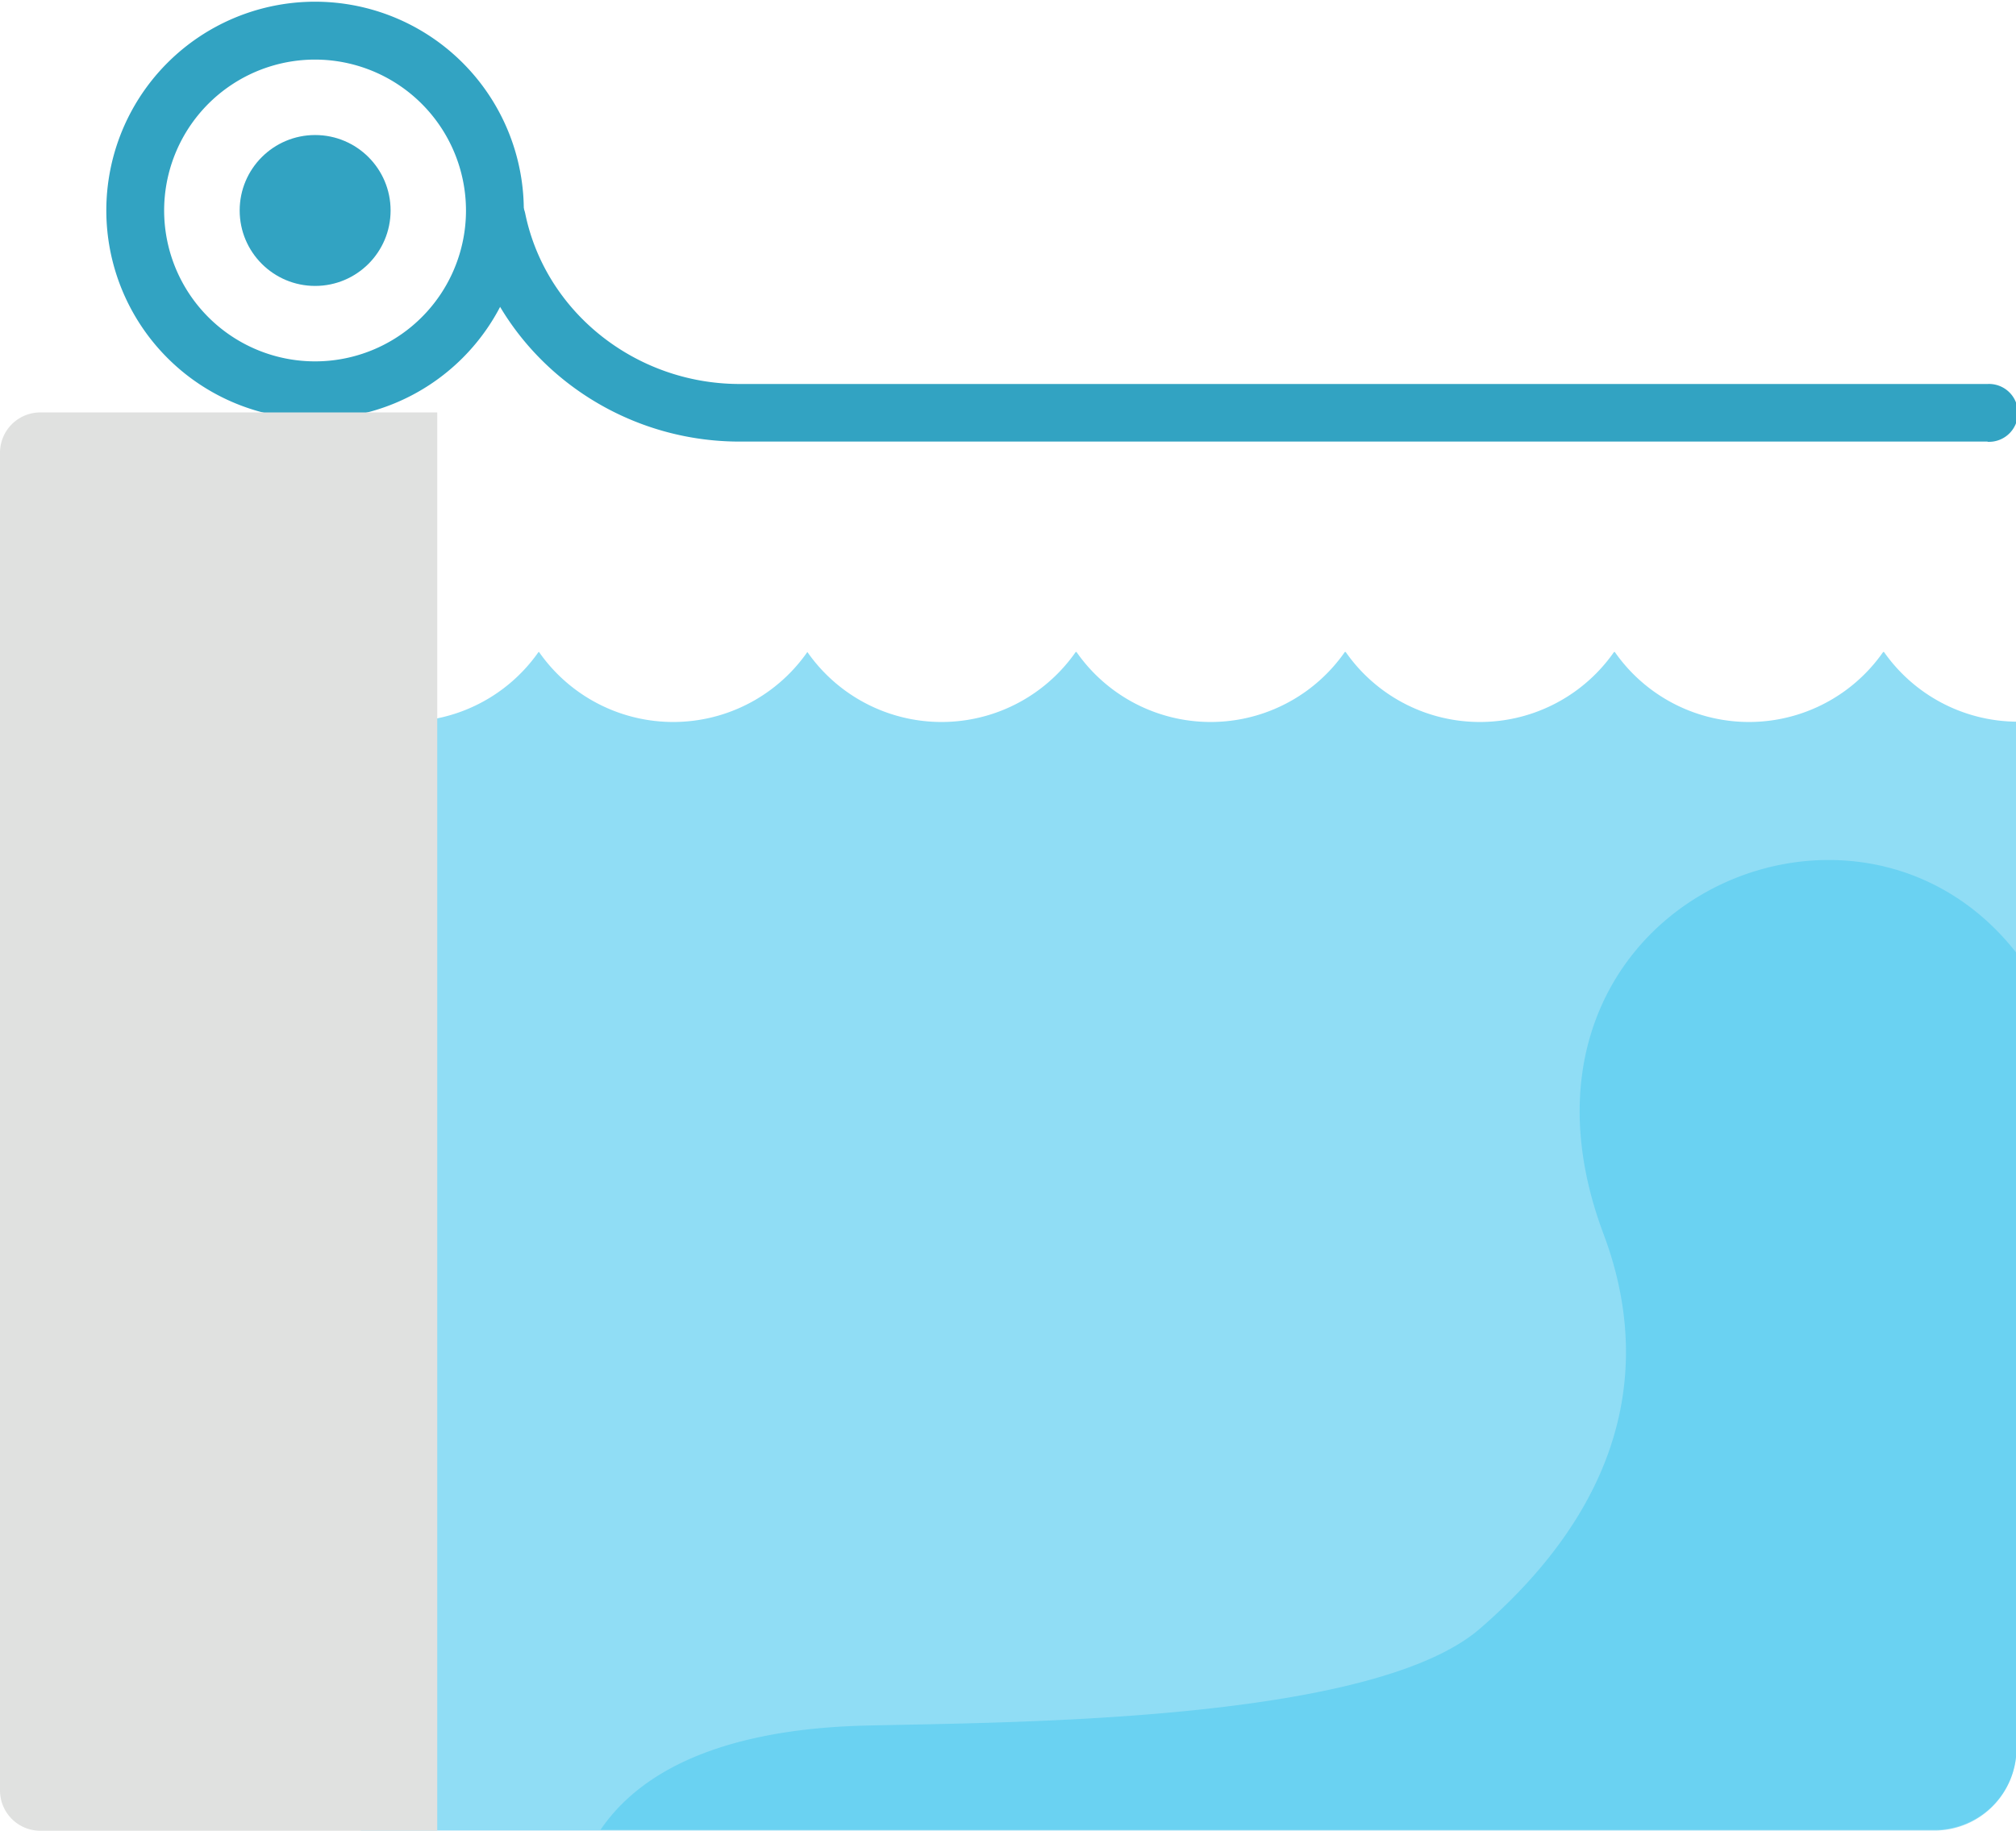
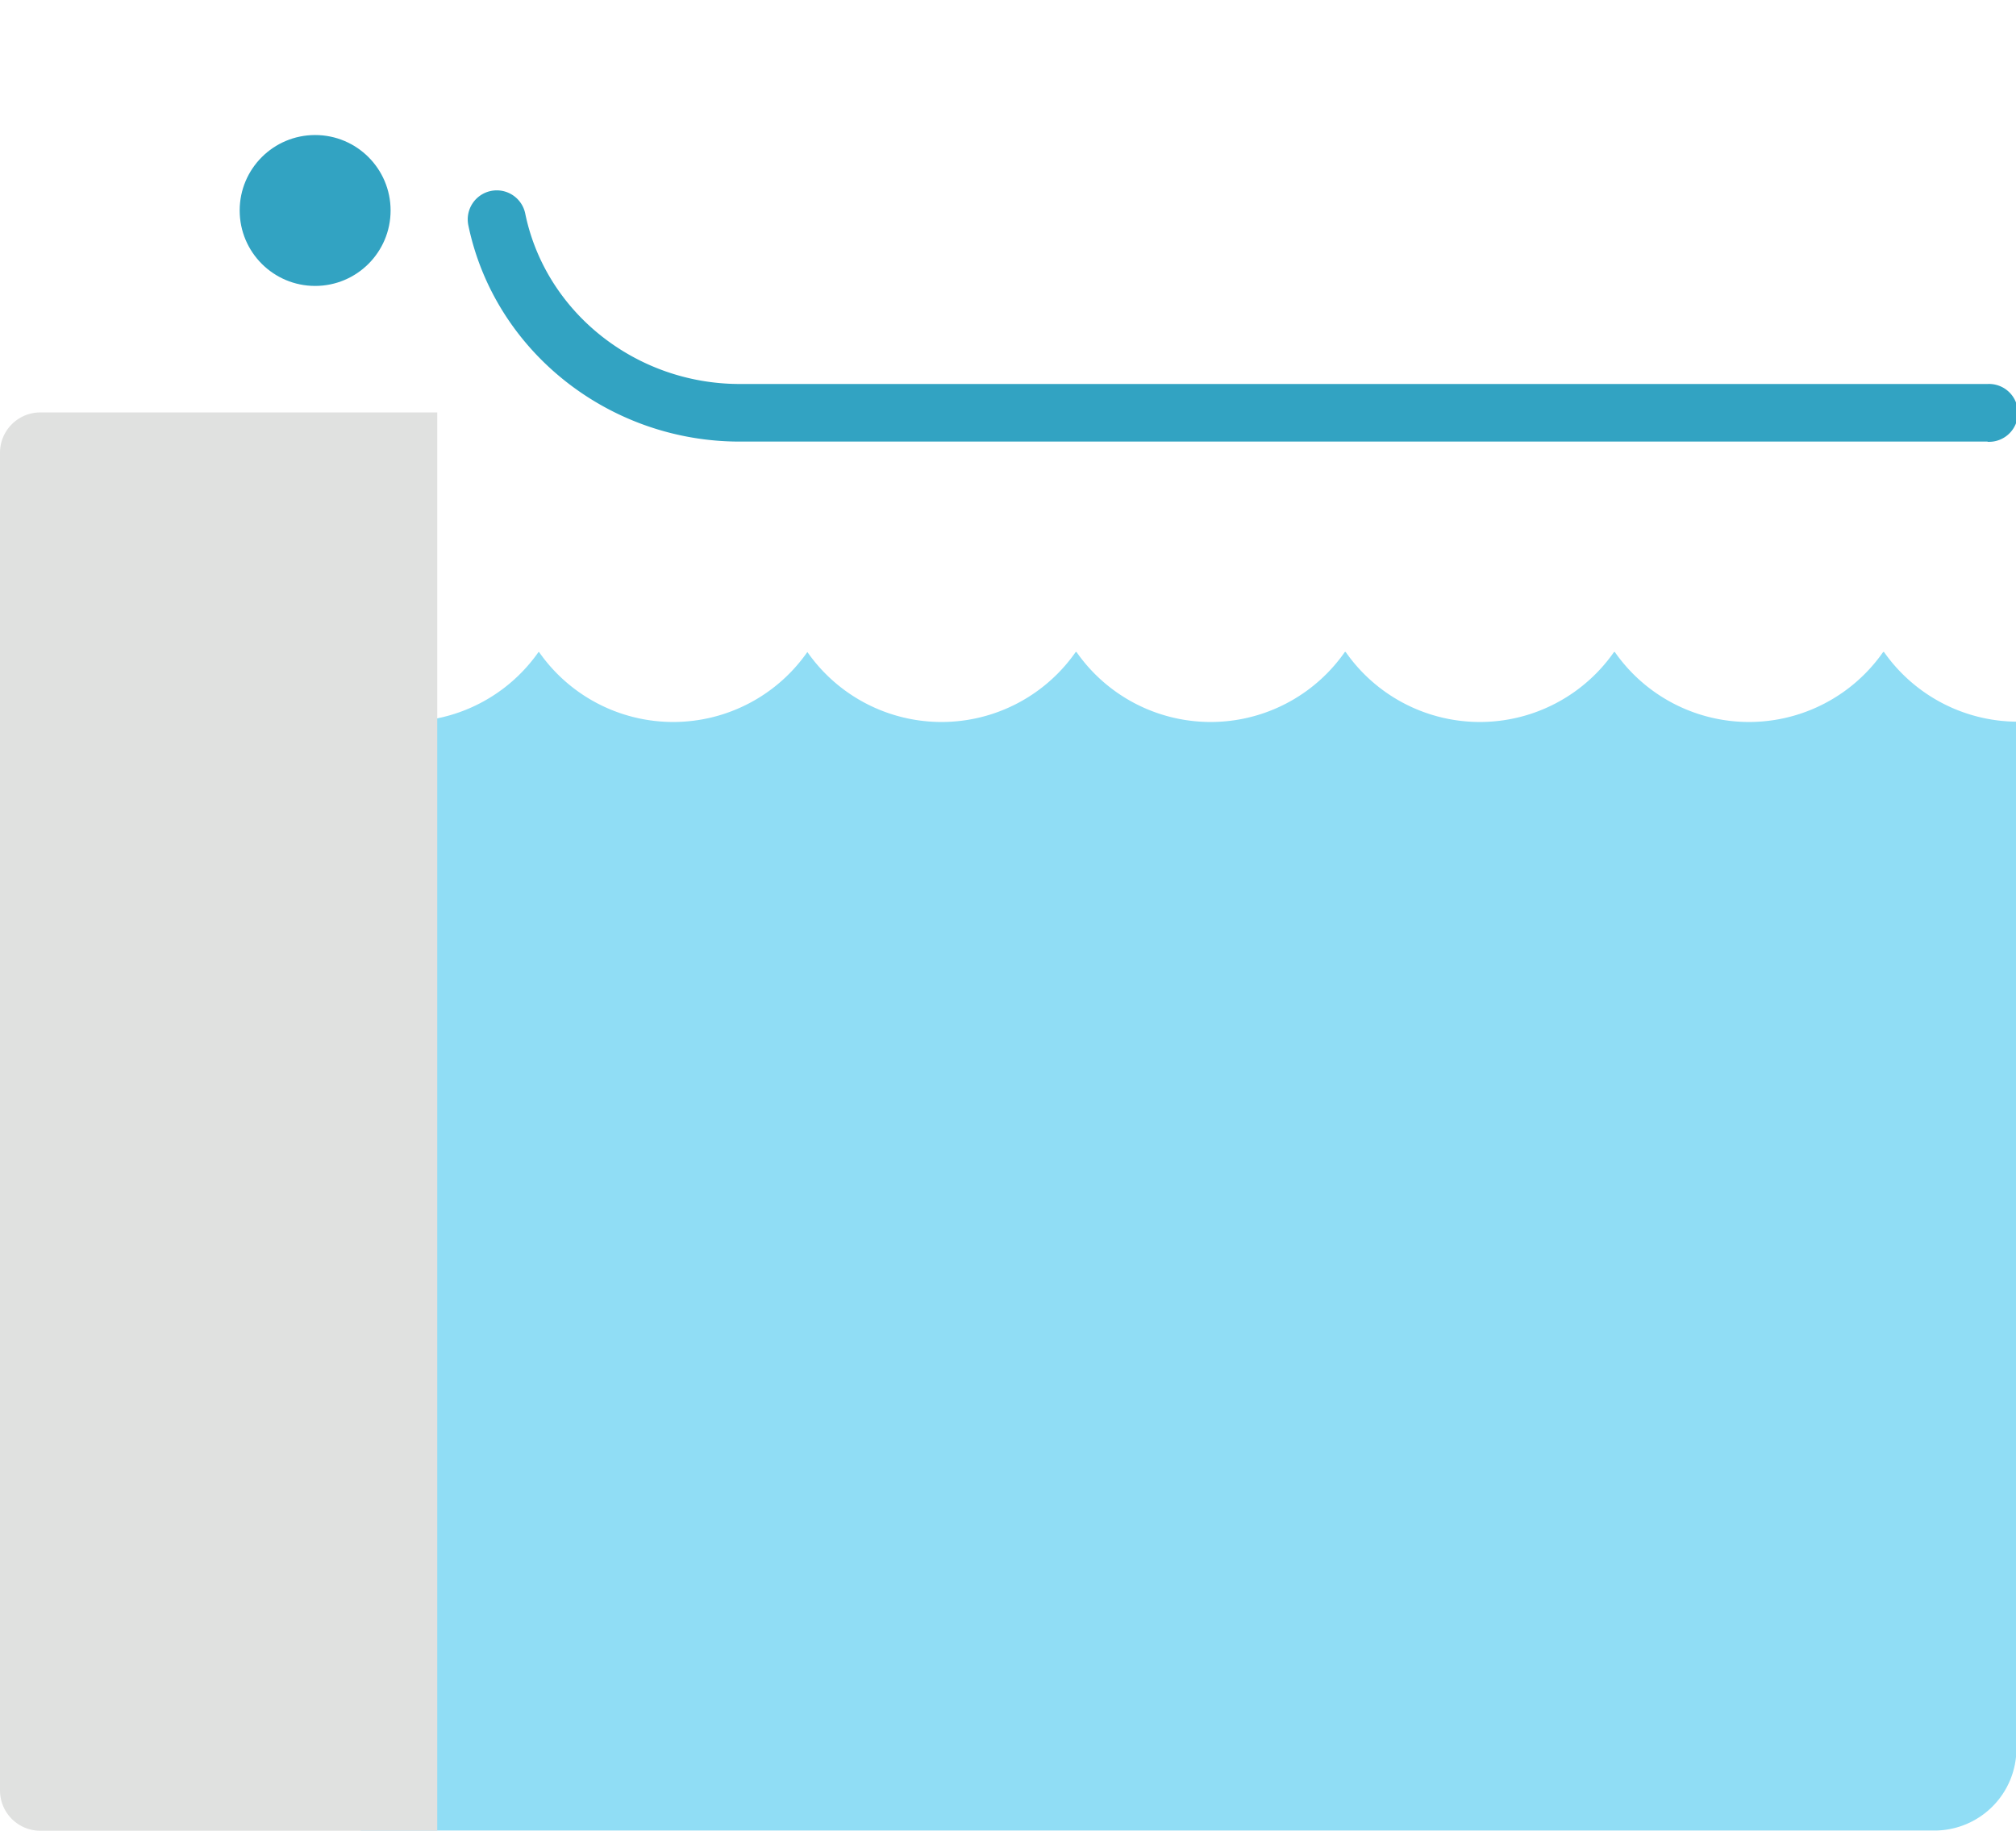
<svg xmlns="http://www.w3.org/2000/svg" id="Calque_1" data-name="Calque 1" viewBox="0 0 283.46 257.53">
  <defs>
    <style>.cls-1{fill:#15b8eb;opacity:0.47;}.cls-2{fill:#32a3c2;}.cls-3{fill:#e0e1e0;}.cls-4{fill:#19b9ea;opacity:0.32;}</style>
  </defs>
  <path class="cls-1" d="M264.9,91.69h-.12a23,23,0,0,1-37.73,0h-.11a23,23,0,0,1-37.73,0h-.12a23,23,0,0,1-37.73,0h-.11a23,23,0,0,1-37.73,0h0a23,23,0,0,1-37.73,0h-.07a22.95,22.95,0,0,1-25,8.94v156.8H272a11.52,11.52,0,0,0,11.52-11.52V101.49A23,23,0,0,1,264.9,91.69Z" />
  <path class="cls-2" d="M279.46,62.1H104c-18.46,0-34.5-12.79-38.15-30.42a4.06,4.06,0,0,1,8-1.65C76.7,43.91,89.4,54,104,54H279.46a4.07,4.07,0,1,1,0,8.13Z" />
-   <path class="cls-2" d="M44.31,58.94A29.35,29.35,0,1,1,73.65,29.6,29.37,29.37,0,0,1,44.31,58.94Zm0-50.56A21.22,21.22,0,1,0,65.52,29.6,21.24,21.24,0,0,0,44.31,8.38Z" />
  <circle class="cls-2" cx="44.31" cy="29.6" r="10.61" />
  <path class="cls-3" d="M5.68,58h55.8a0,0,0,0,1,0,0V257.46a0,0,0,0,1,0,0H5.68A5.67,5.67,0,0,1,0,251.79V63.69A5.67,5.67,0,0,1,5.68,58Z" />
-   <path class="cls-4" d="M283.55,245.84V134.05c-23.13-29.66-75.12-5.78-58.07,39.53,6,16,5,36-17.36,55.43-15.25,13.24-66.24,13.17-86.42,13.66-14,.34-29.67,3.5-37.26,14.65H272A11.51,11.51,0,0,0,283.55,245.84Z" />
</svg>